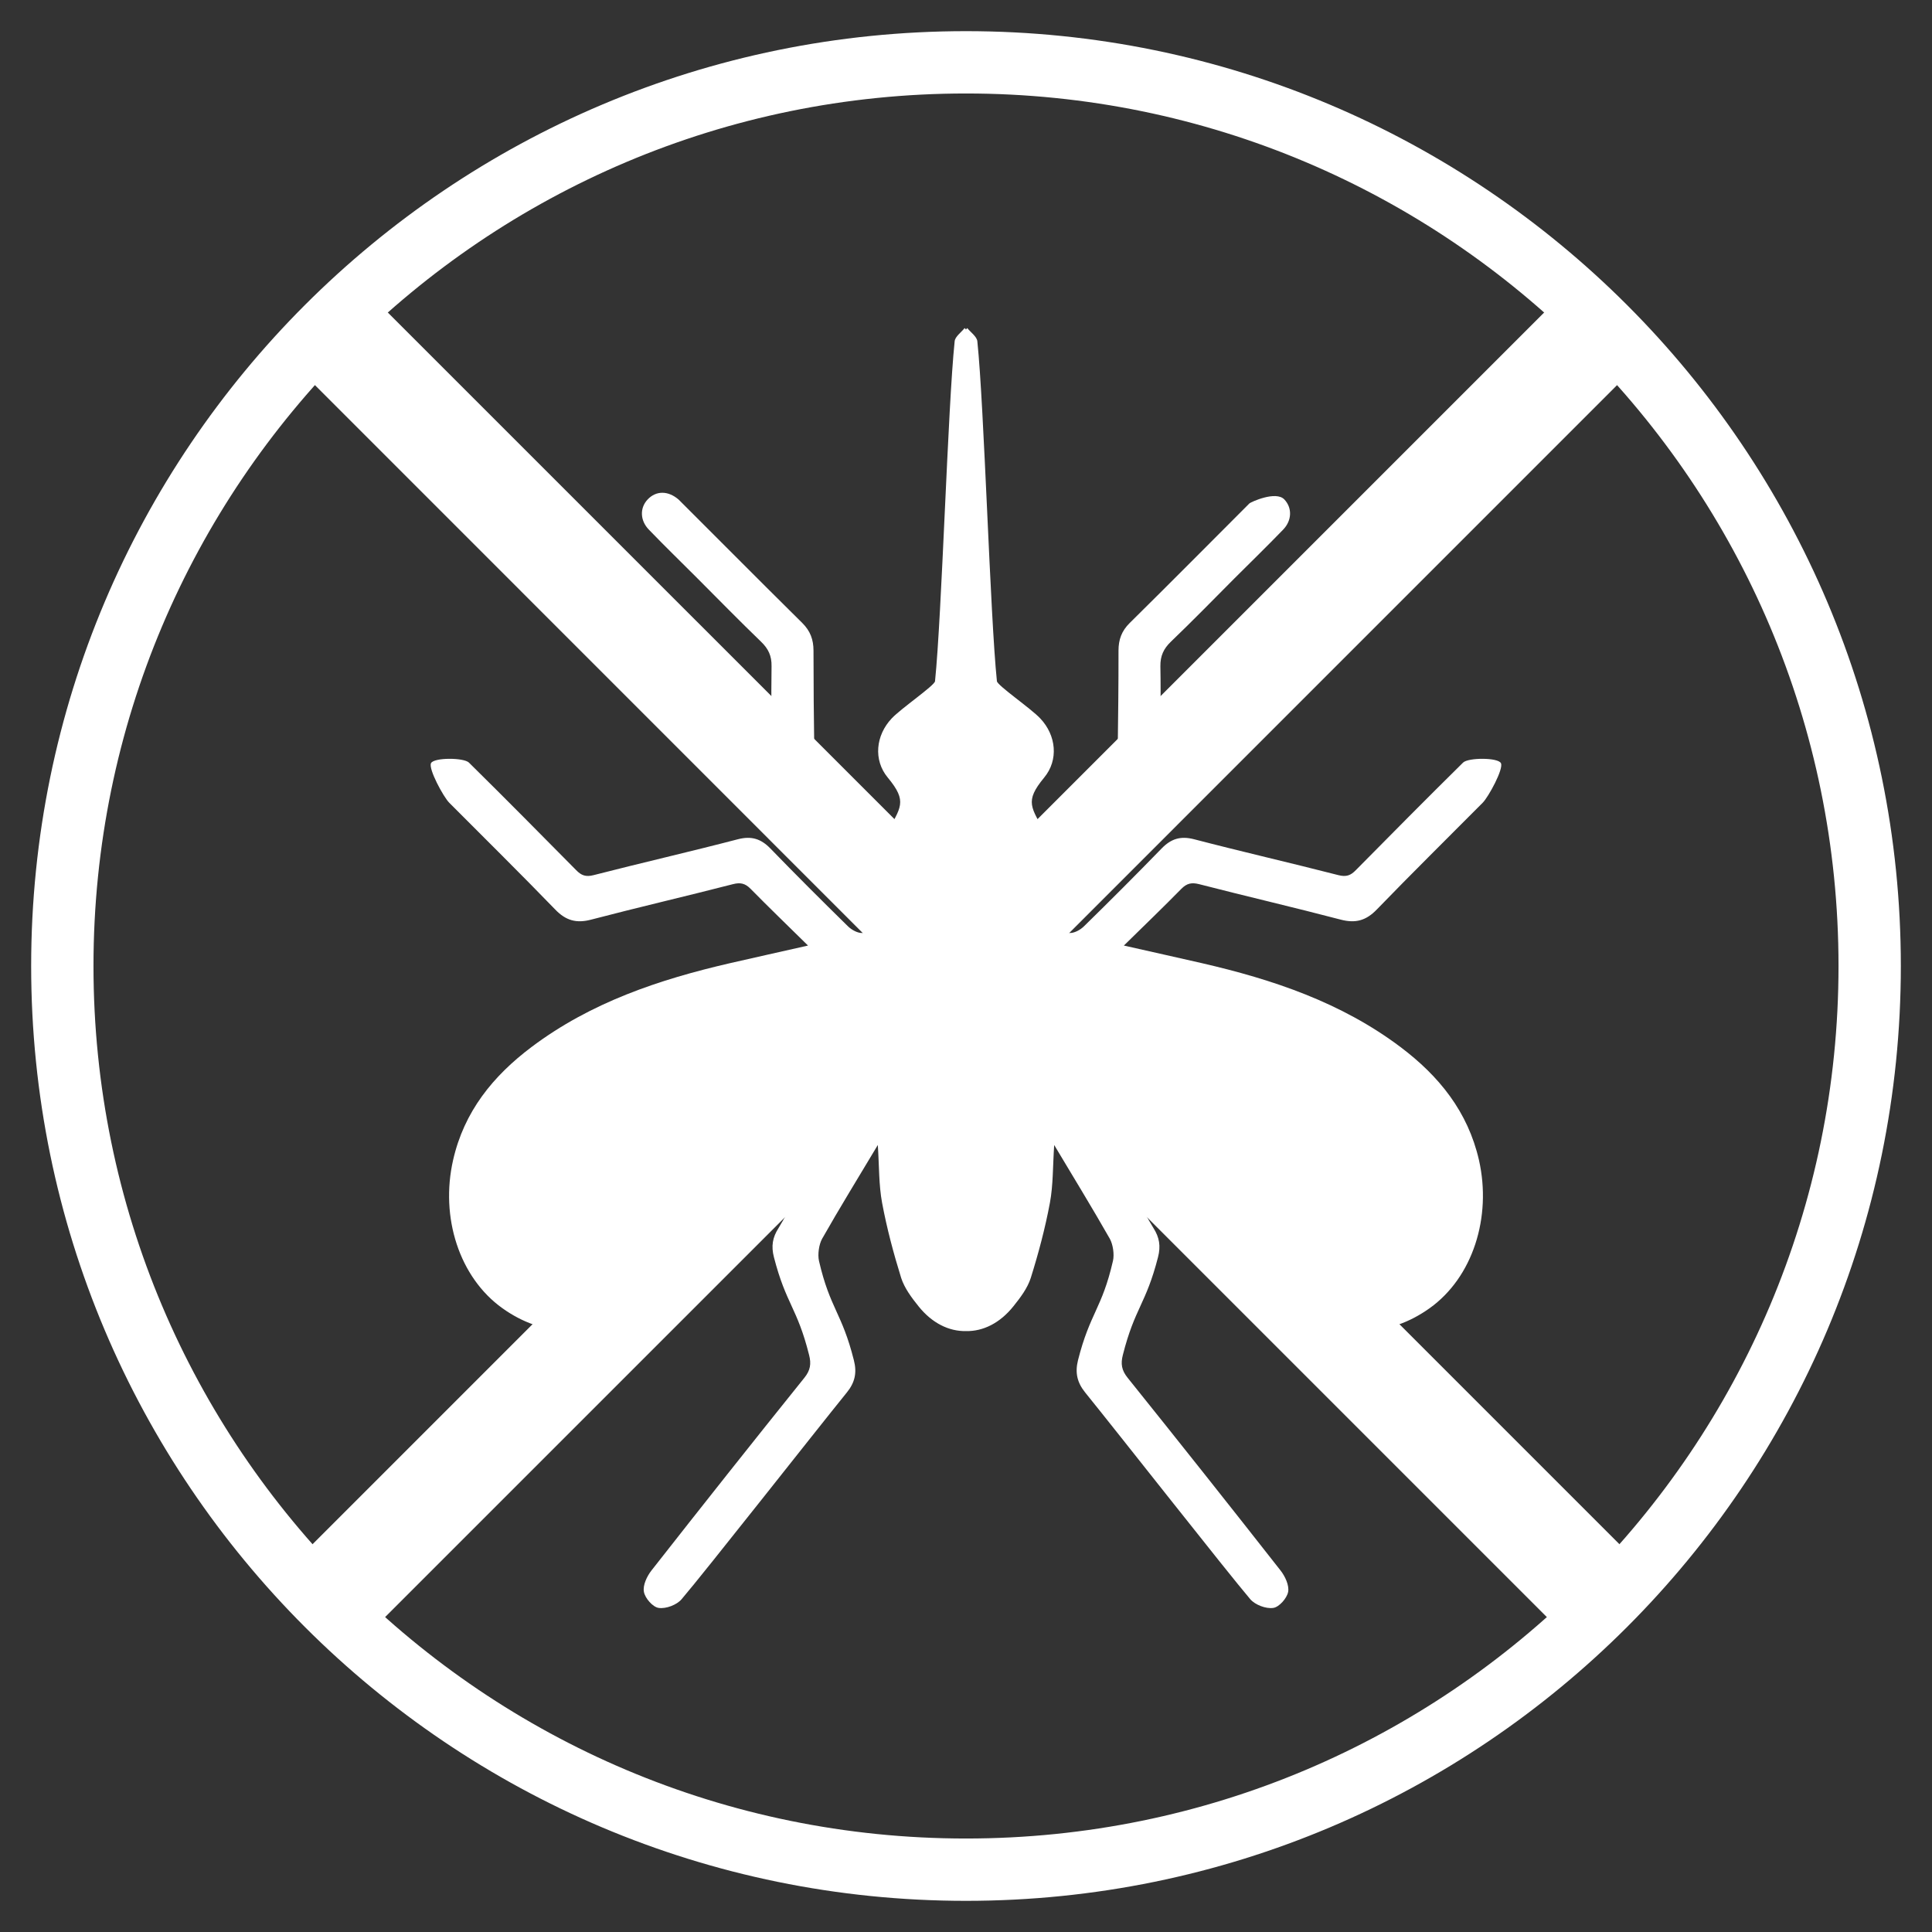
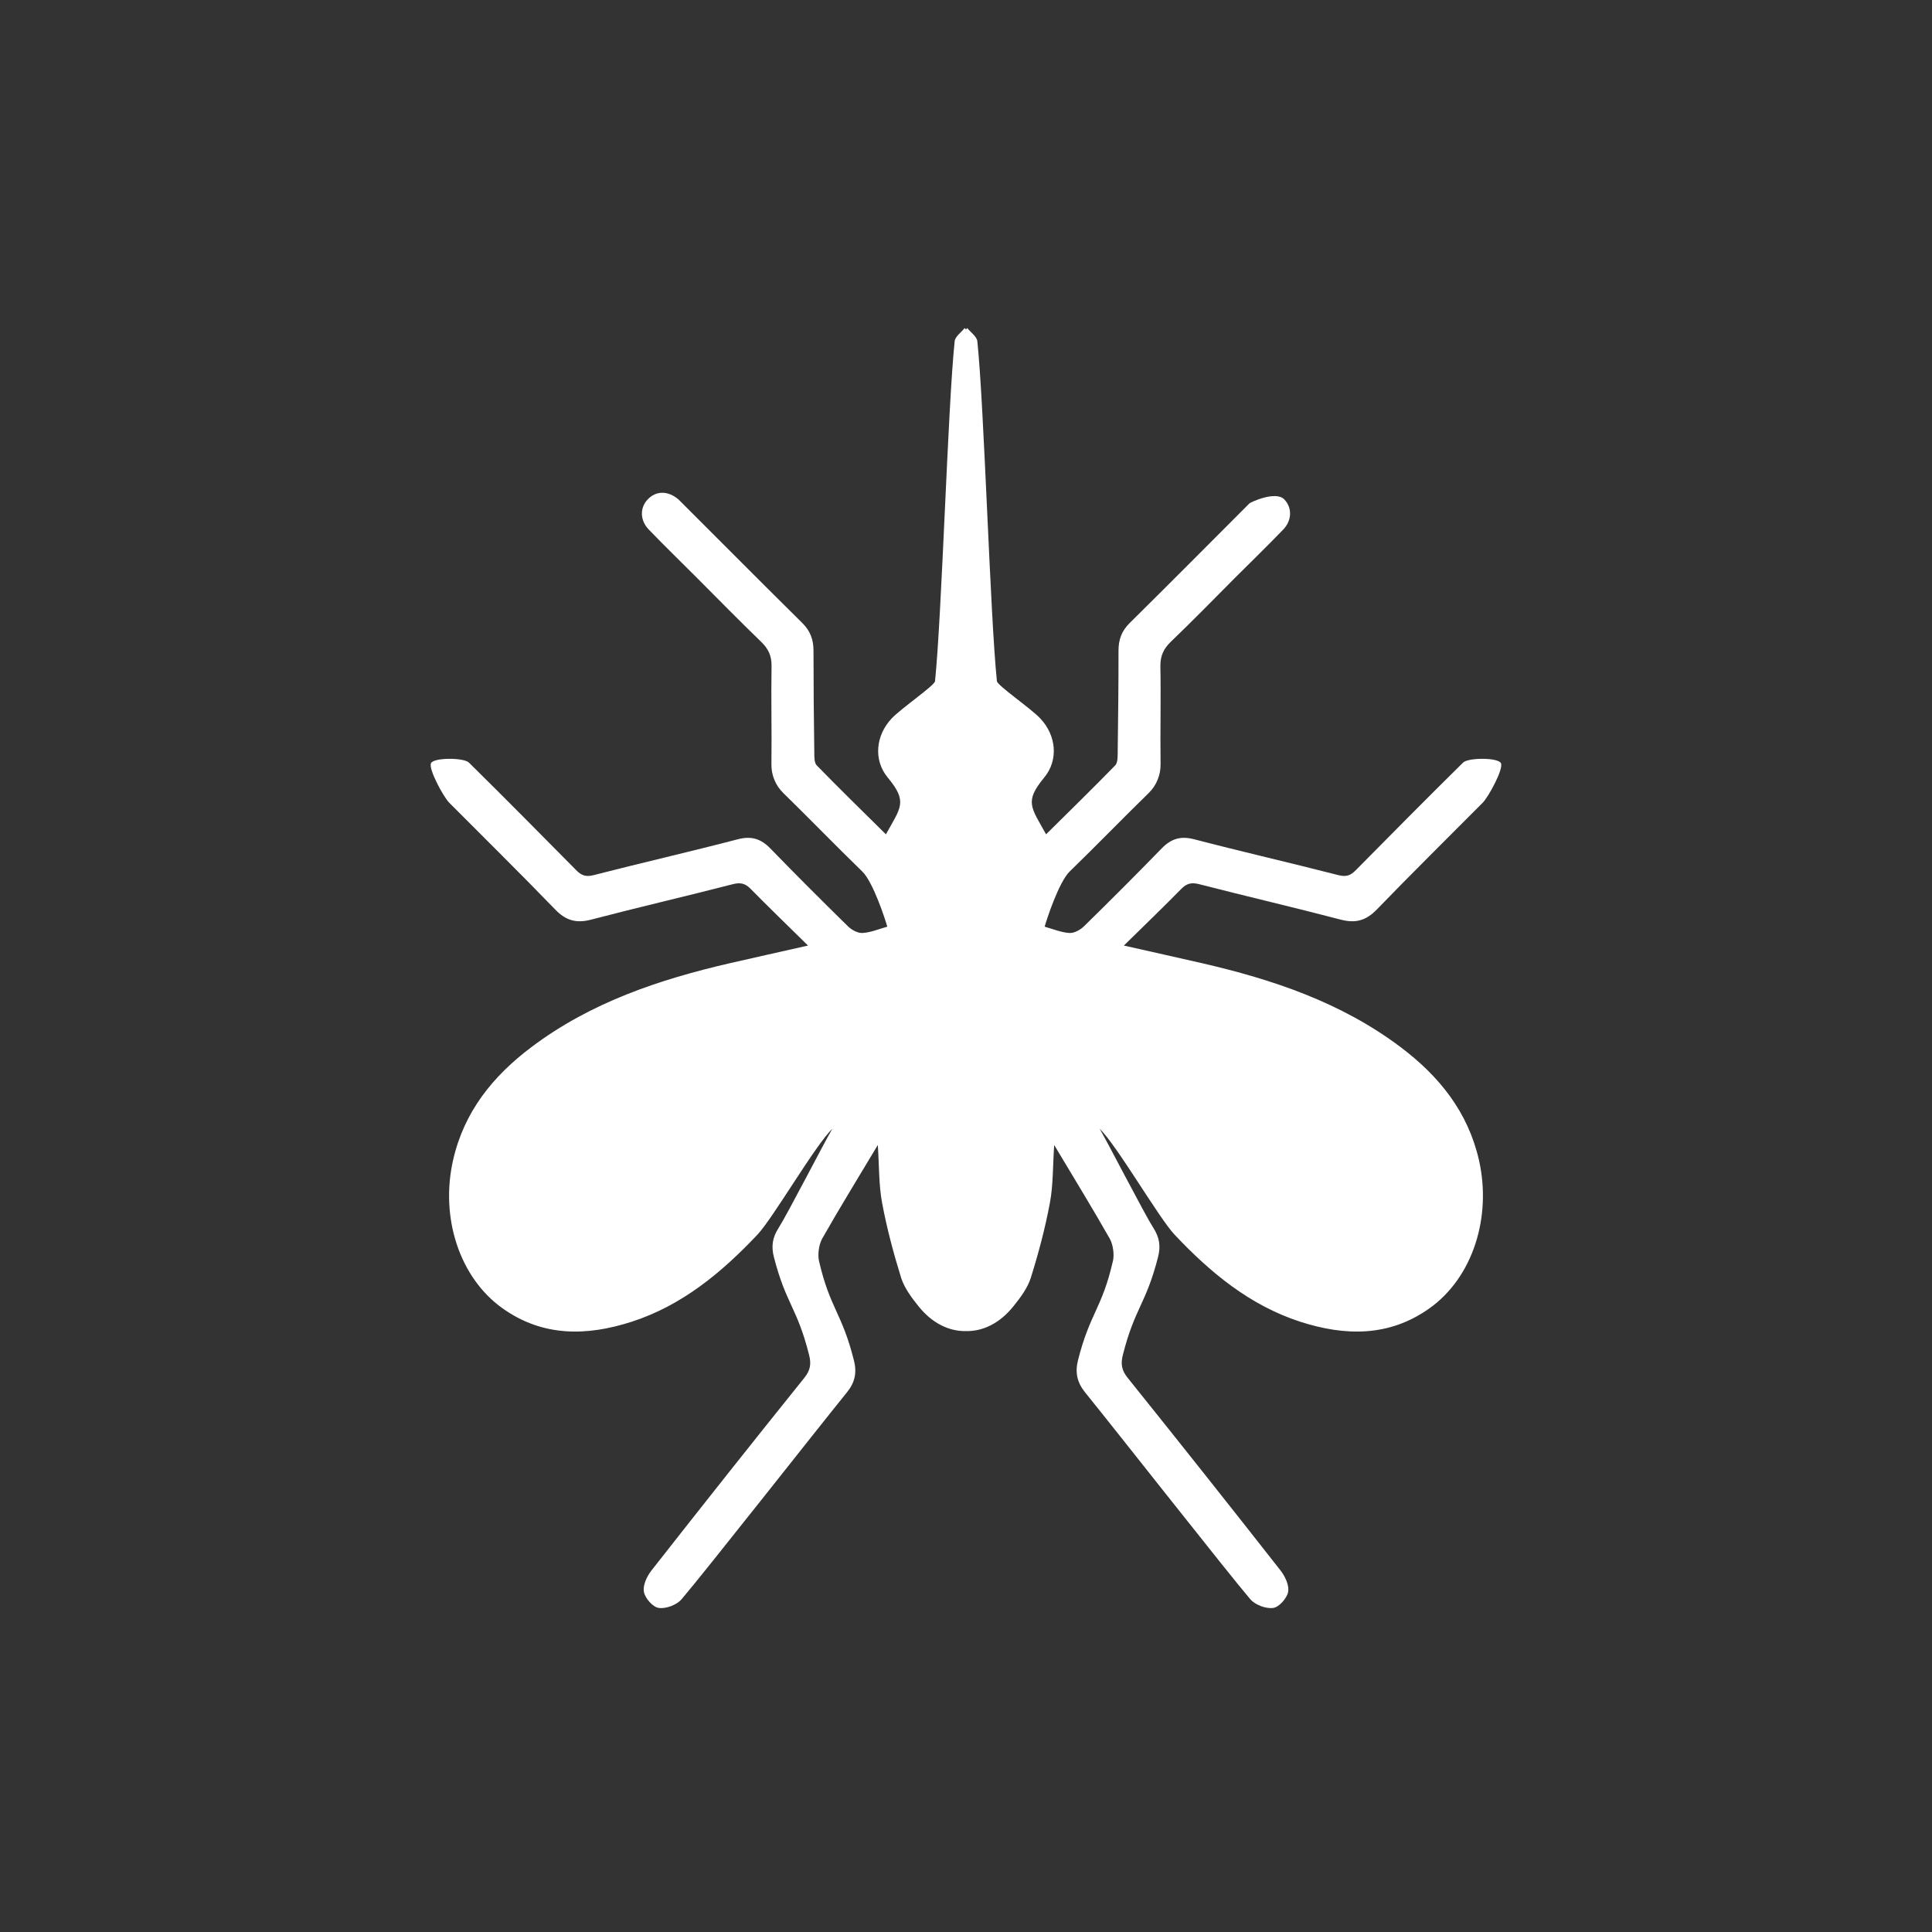
<svg xmlns="http://www.w3.org/2000/svg" width="31px" height="31px" viewBox="0 0 31 31" version="1.1">
  <rect x="0" y="0" width="31" height="31" fill="#333333" stroke="none" />
  <title>Group 6</title>
  <g id="Page-1" stroke="none" stroke-width="1" fill="none" fill-rule="evenodd">
    <g id="ZAZA" transform="translate(-556, -715)">
      <g id="Group-10" transform="translate(0, 429)">
        <g id="Group" transform="translate(348, 219)">
          <g id="Group-85" transform="translate(200, 59)">
            <g id="Group-6" transform="translate(9, 9)">
              <path d="M23.083,11.245 C23.036,11.153 22.558,11.155 22.476,11.236 C21.898,11.806 21.327,12.383 20.756,12.961 C20.672,13.048 20.601,13.074 20.475,13.042 C19.704,12.844 18.929,12.667 18.159,12.466 C17.942,12.41 17.79,12.459 17.64,12.613 C17.229,13.036 16.812,13.453 16.391,13.865 C16.332,13.922 16.235,13.976 16.157,13.97 C16.028,13.962 15.9,13.908 15.762,13.869 C15.792,13.76 15.989,13.153 16.164,12.983 C16.592,12.568 17.007,12.139 17.433,11.723 C17.557,11.602 17.624,11.435 17.622,11.263 C17.615,10.738 17.629,10.213 17.619,9.69 C17.617,9.523 17.671,9.409 17.787,9.297 C18.135,8.963 18.472,8.618 18.811,8.277 C19.071,8.018 19.333,7.763 19.588,7.499 C19.732,7.35 19.735,7.148 19.608,7.014 C19.472,6.87 19.069,7.057 19.048,7.077 C18.408,7.718 17.77,8.361 17.126,8.997 C16.997,9.124 16.947,9.264 16.947,9.439 C16.948,9.985 16.941,10.531 16.934,11.077 C16.933,11.146 16.935,11.238 16.895,11.28 C16.532,11.653 16.157,12.018 15.785,12.387 C15.545,11.953 15.433,11.866 15.754,11.477 C15.988,11.195 15.949,10.799 15.691,10.527 C15.539,10.365 15.004,10 14.996,9.93 C14.887,8.879 14.792,5.525 14.682,4.476 C14.674,4.401 14.577,4.334 14.52,4.264 C14.515,4.271 14.507,4.279 14.5,4.286 C14.492,4.279 14.486,4.271 14.478,4.264 C14.422,4.334 14.325,4.401 14.318,4.476 C14.208,5.525 14.112,8.879 14.003,9.93 C13.996,10 13.46,10.365 13.308,10.527 C13.051,10.799 13.011,11.195 13.245,11.477 C13.567,11.866 13.455,11.953 13.215,12.387 C12.841,12.018 12.468,11.653 12.104,11.28 C12.065,11.238 12.066,11.146 12.066,11.077 C12.058,10.531 12.053,9.985 12.053,9.439 C12.053,9.264 12.002,9.124 11.874,8.997 C11.229,8.361 9.912,7.036 9.89,7.017 C9.722,6.871 9.528,6.87 9.392,7.014 C9.265,7.148 9.267,7.35 9.412,7.499 C9.666,7.763 9.93,8.018 10.188,8.277 C10.529,8.618 10.865,8.963 11.212,9.297 C11.328,9.409 11.383,9.523 11.38,9.69 C11.371,10.213 11.385,10.738 11.378,11.263 C11.375,11.435 11.443,11.602 11.567,11.723 C11.993,12.139 12.407,12.568 12.835,12.983 C13.011,13.153 13.207,13.76 13.237,13.869 C13.099,13.908 12.972,13.962 12.841,13.97 C12.765,13.976 12.667,13.922 12.608,13.865 C12.188,13.453 11.77,13.036 11.36,12.613 C11.21,12.459 11.057,12.41 10.841,12.466 C10.07,12.667 9.295,12.844 8.525,13.042 C8.4,13.074 8.328,13.048 8.244,12.961 C7.673,12.383 7.102,11.806 6.524,11.236 C6.441,11.155 5.964,11.153 5.916,11.245 C5.87,11.336 6.117,11.789 6.208,11.88 C6.776,12.451 7.35,13.016 7.909,13.594 C8.08,13.772 8.25,13.818 8.485,13.756 C9.241,13.558 10.003,13.382 10.76,13.187 C10.881,13.156 10.957,13.174 11.043,13.261 C11.334,13.557 11.634,13.846 11.965,14.172 C11.516,14.274 11.116,14.362 10.716,14.454 C9.576,14.717 8.481,15.084 7.53,15.799 C6.908,16.267 6.446,16.838 6.27,17.615 C6.061,18.534 6.371,19.498 7.061,19.991 C7.709,20.454 8.418,20.44 9.139,20.207 C9.948,19.944 10.581,19.417 11.154,18.81 C11.403,18.547 12.086,17.367 12.354,17.114 C12.218,17.345 11.636,18.479 11.492,18.705 C11.396,18.854 11.372,18.995 11.418,19.172 C11.613,19.929 11.792,19.982 11.982,20.74 C12.019,20.882 12.004,20.987 11.906,21.108 C11.081,22.134 10.265,23.164 9.454,24.198 C9.38,24.292 9.312,24.437 9.332,24.542 C9.35,24.645 9.476,24.788 9.57,24.8 C9.687,24.817 9.86,24.751 9.936,24.661 C10.315,24.218 12.063,21.991 12.588,21.343 C12.719,21.182 12.752,21.024 12.701,20.826 C12.509,20.061 12.319,20.001 12.141,19.232 C12.118,19.129 12.14,18.969 12.191,18.877 C12.47,18.385 12.768,17.902 13.085,17.372 C13.108,17.714 13.1,18.014 13.154,18.302 C13.23,18.709 13.337,19.11 13.46,19.506 C13.514,19.671 13.628,19.823 13.739,19.961 C13.956,20.232 14.229,20.364 14.5,20.358 C14.771,20.364 15.043,20.232 15.26,19.961 C15.371,19.823 15.486,19.671 15.539,19.506 C15.663,19.11 15.77,18.709 15.846,18.302 C15.9,18.014 15.892,17.714 15.915,17.372 C16.232,17.902 16.528,18.385 16.808,18.877 C16.859,18.969 16.882,19.129 16.858,19.232 C16.681,20.001 16.491,20.061 16.297,20.826 C16.248,21.024 16.282,21.182 16.412,21.343 C16.937,21.991 18.685,24.218 19.062,24.661 C19.14,24.751 19.313,24.817 19.429,24.8 C19.523,24.788 19.65,24.645 19.669,24.542 C19.688,24.437 19.62,24.292 19.546,24.198 C18.735,23.164 17.918,22.134 17.094,21.108 C16.996,20.987 16.98,20.882 17.017,20.74 C17.209,19.982 17.387,19.929 17.581,19.172 C17.627,18.995 17.603,18.854 17.508,18.705 C17.363,18.479 16.781,17.345 16.646,17.114 C16.914,17.367 17.597,18.547 17.846,18.81 C18.418,19.417 19.052,19.944 19.86,20.207 C20.581,20.44 21.291,20.454 21.939,19.991 C22.63,19.498 22.938,18.534 22.731,17.615 C22.553,16.838 22.092,16.267 21.47,15.799 C20.519,15.084 19.424,14.717 18.283,14.454 C17.883,14.362 17.483,14.274 17.033,14.172 C17.365,13.846 17.666,13.557 17.956,13.261 C18.043,13.174 18.118,13.156 18.241,13.187 C18.997,13.382 19.758,13.558 20.513,13.756 C20.75,13.818 20.919,13.772 21.091,13.594 C21.65,13.016 22.224,12.451 22.791,11.88 C22.882,11.789 23.13,11.336 23.083,11.245" id="Fill-1" fill="#FFFFFF" />
-               <polygon id="Fill-3" fill="#FFFFFF" points="14.5 15.627 4.953 25.173 3.787 24.006 13.332 14.46 3.787 4.913 4.953 3.745 14.5 13.291 24.046 3.745 25.213 4.913 15.667 14.46 25.213 24.006 24.046 25.173" />
-               <path d="M29,14.5 C29,22.509 22.508,29 14.5,29 C6.491,29 0,22.509 0,14.5 C0,6.492 6.491,0 14.5,0 C22.508,0 29,6.492 29,14.5 Z" id="Stroke-4" stroke="#FFFFFF" />
            </g>
          </g>
        </g>
      </g>
    </g>
  </g>
</svg>